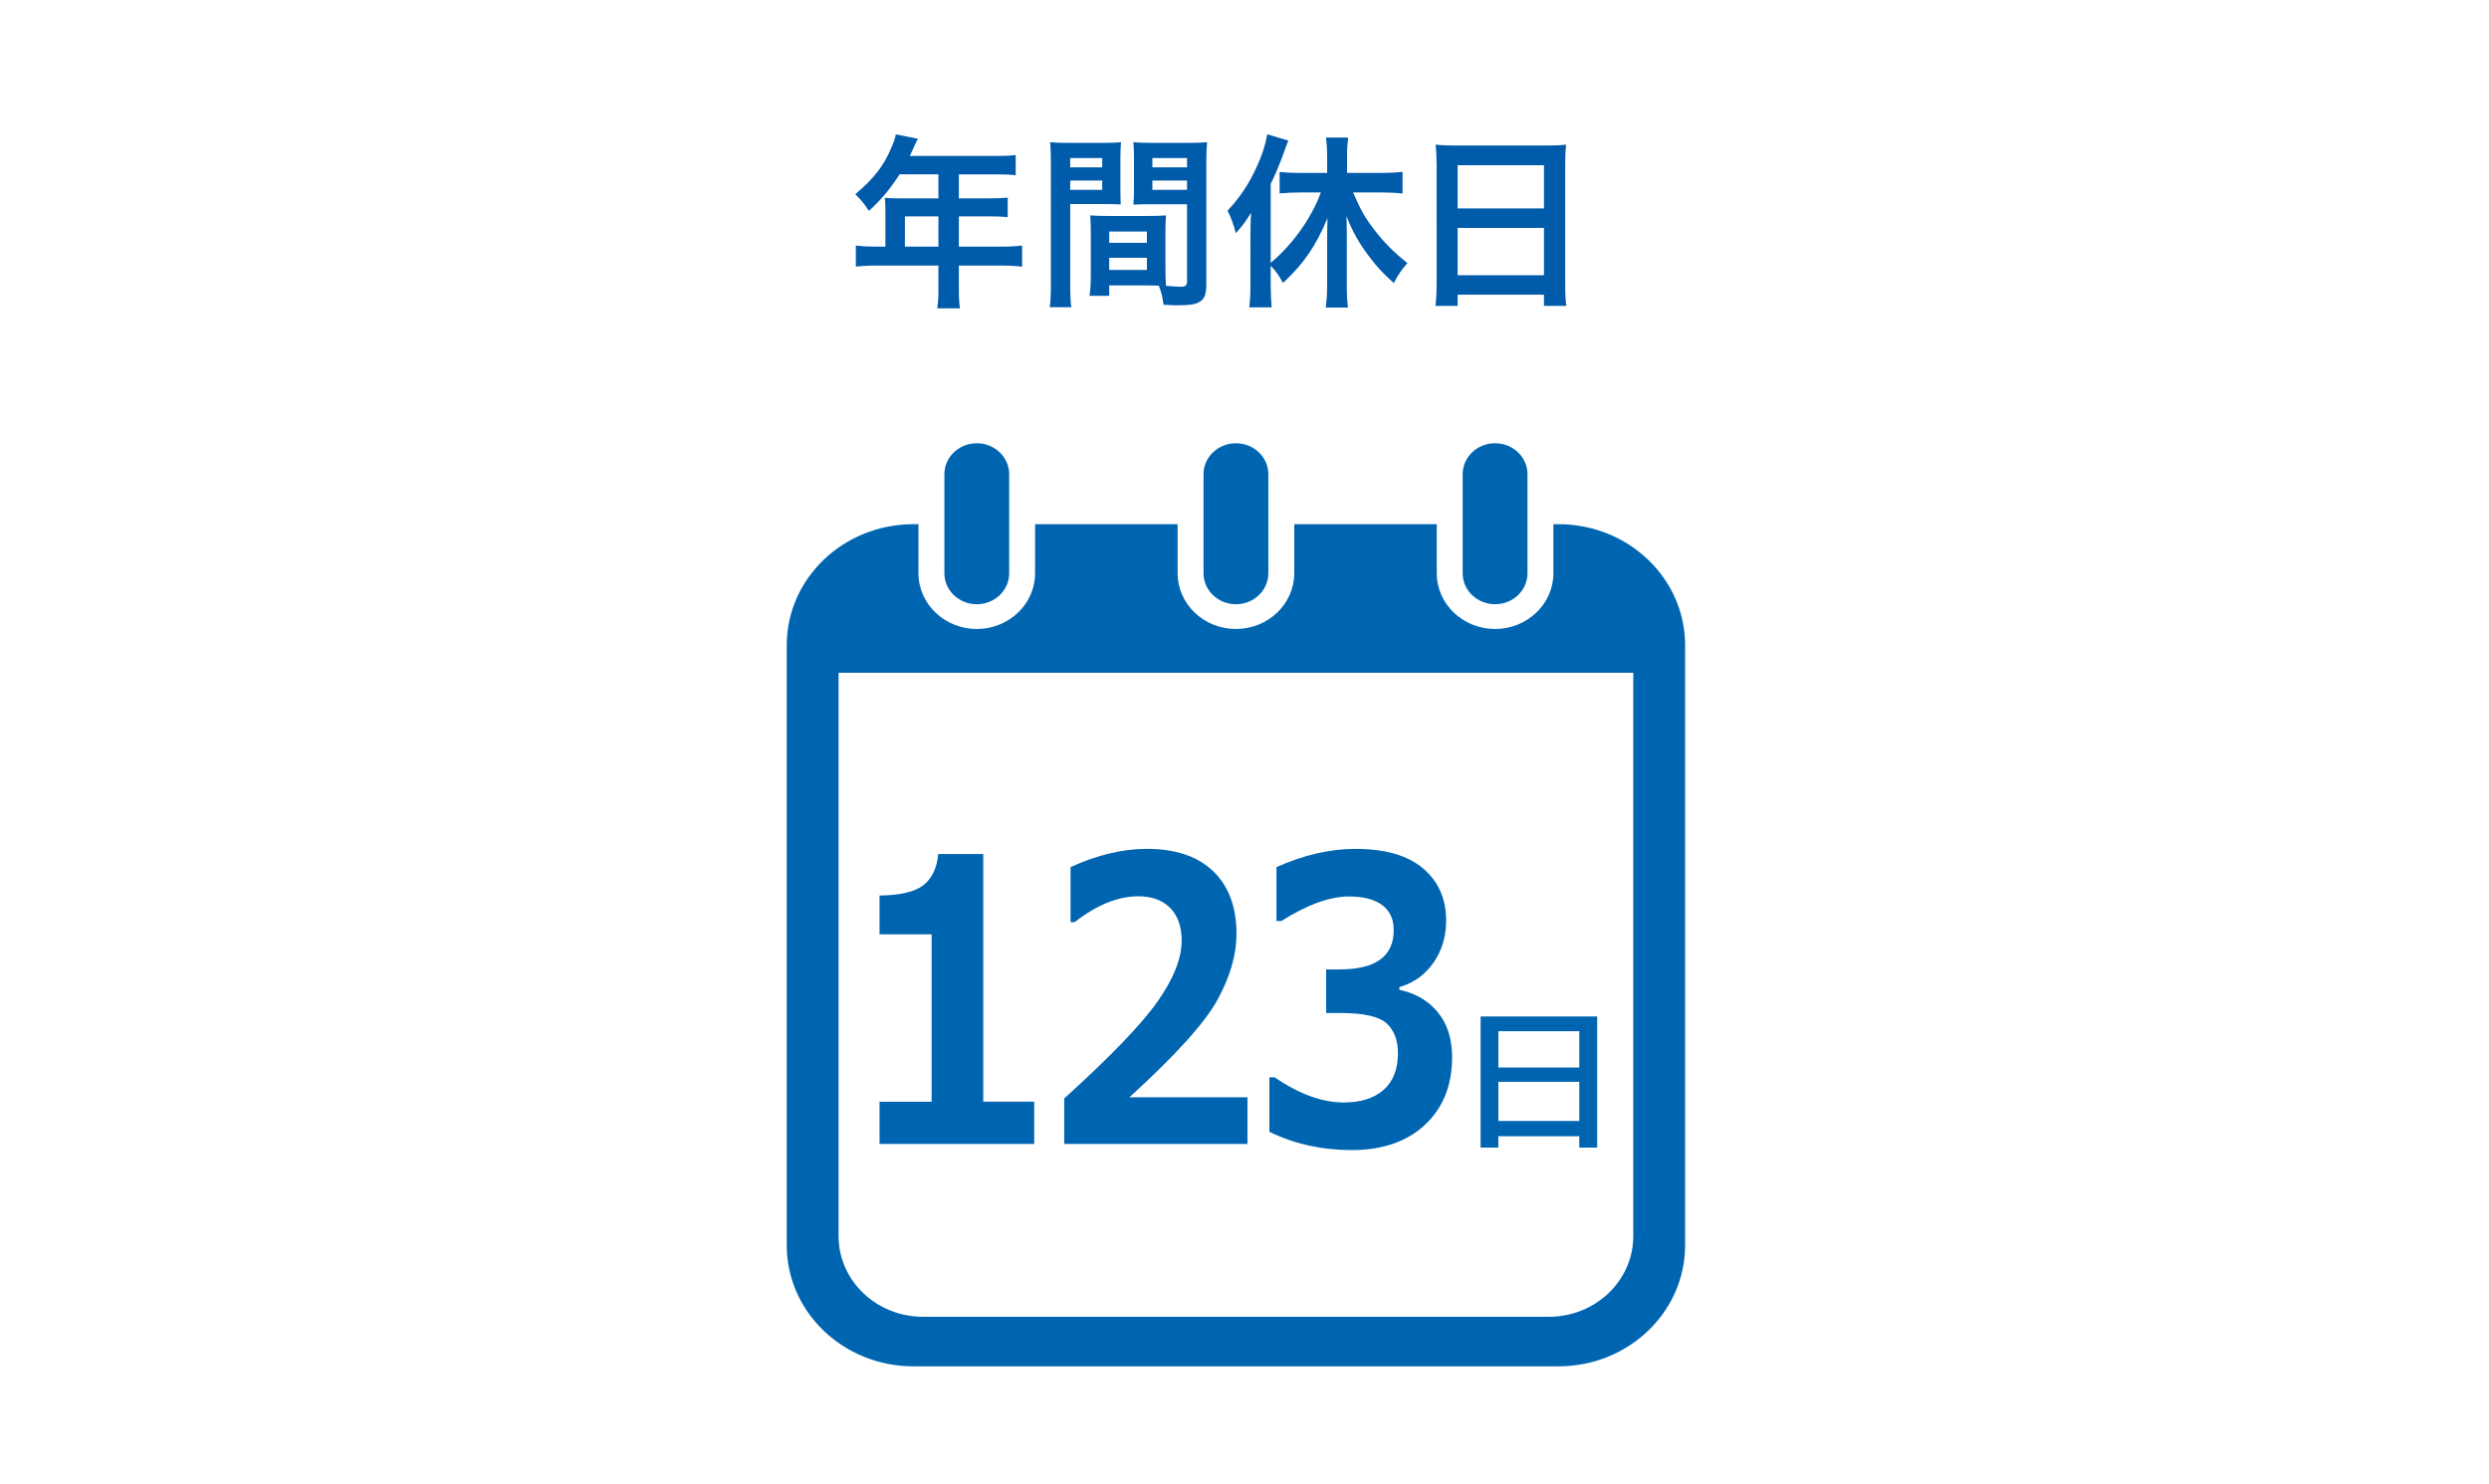
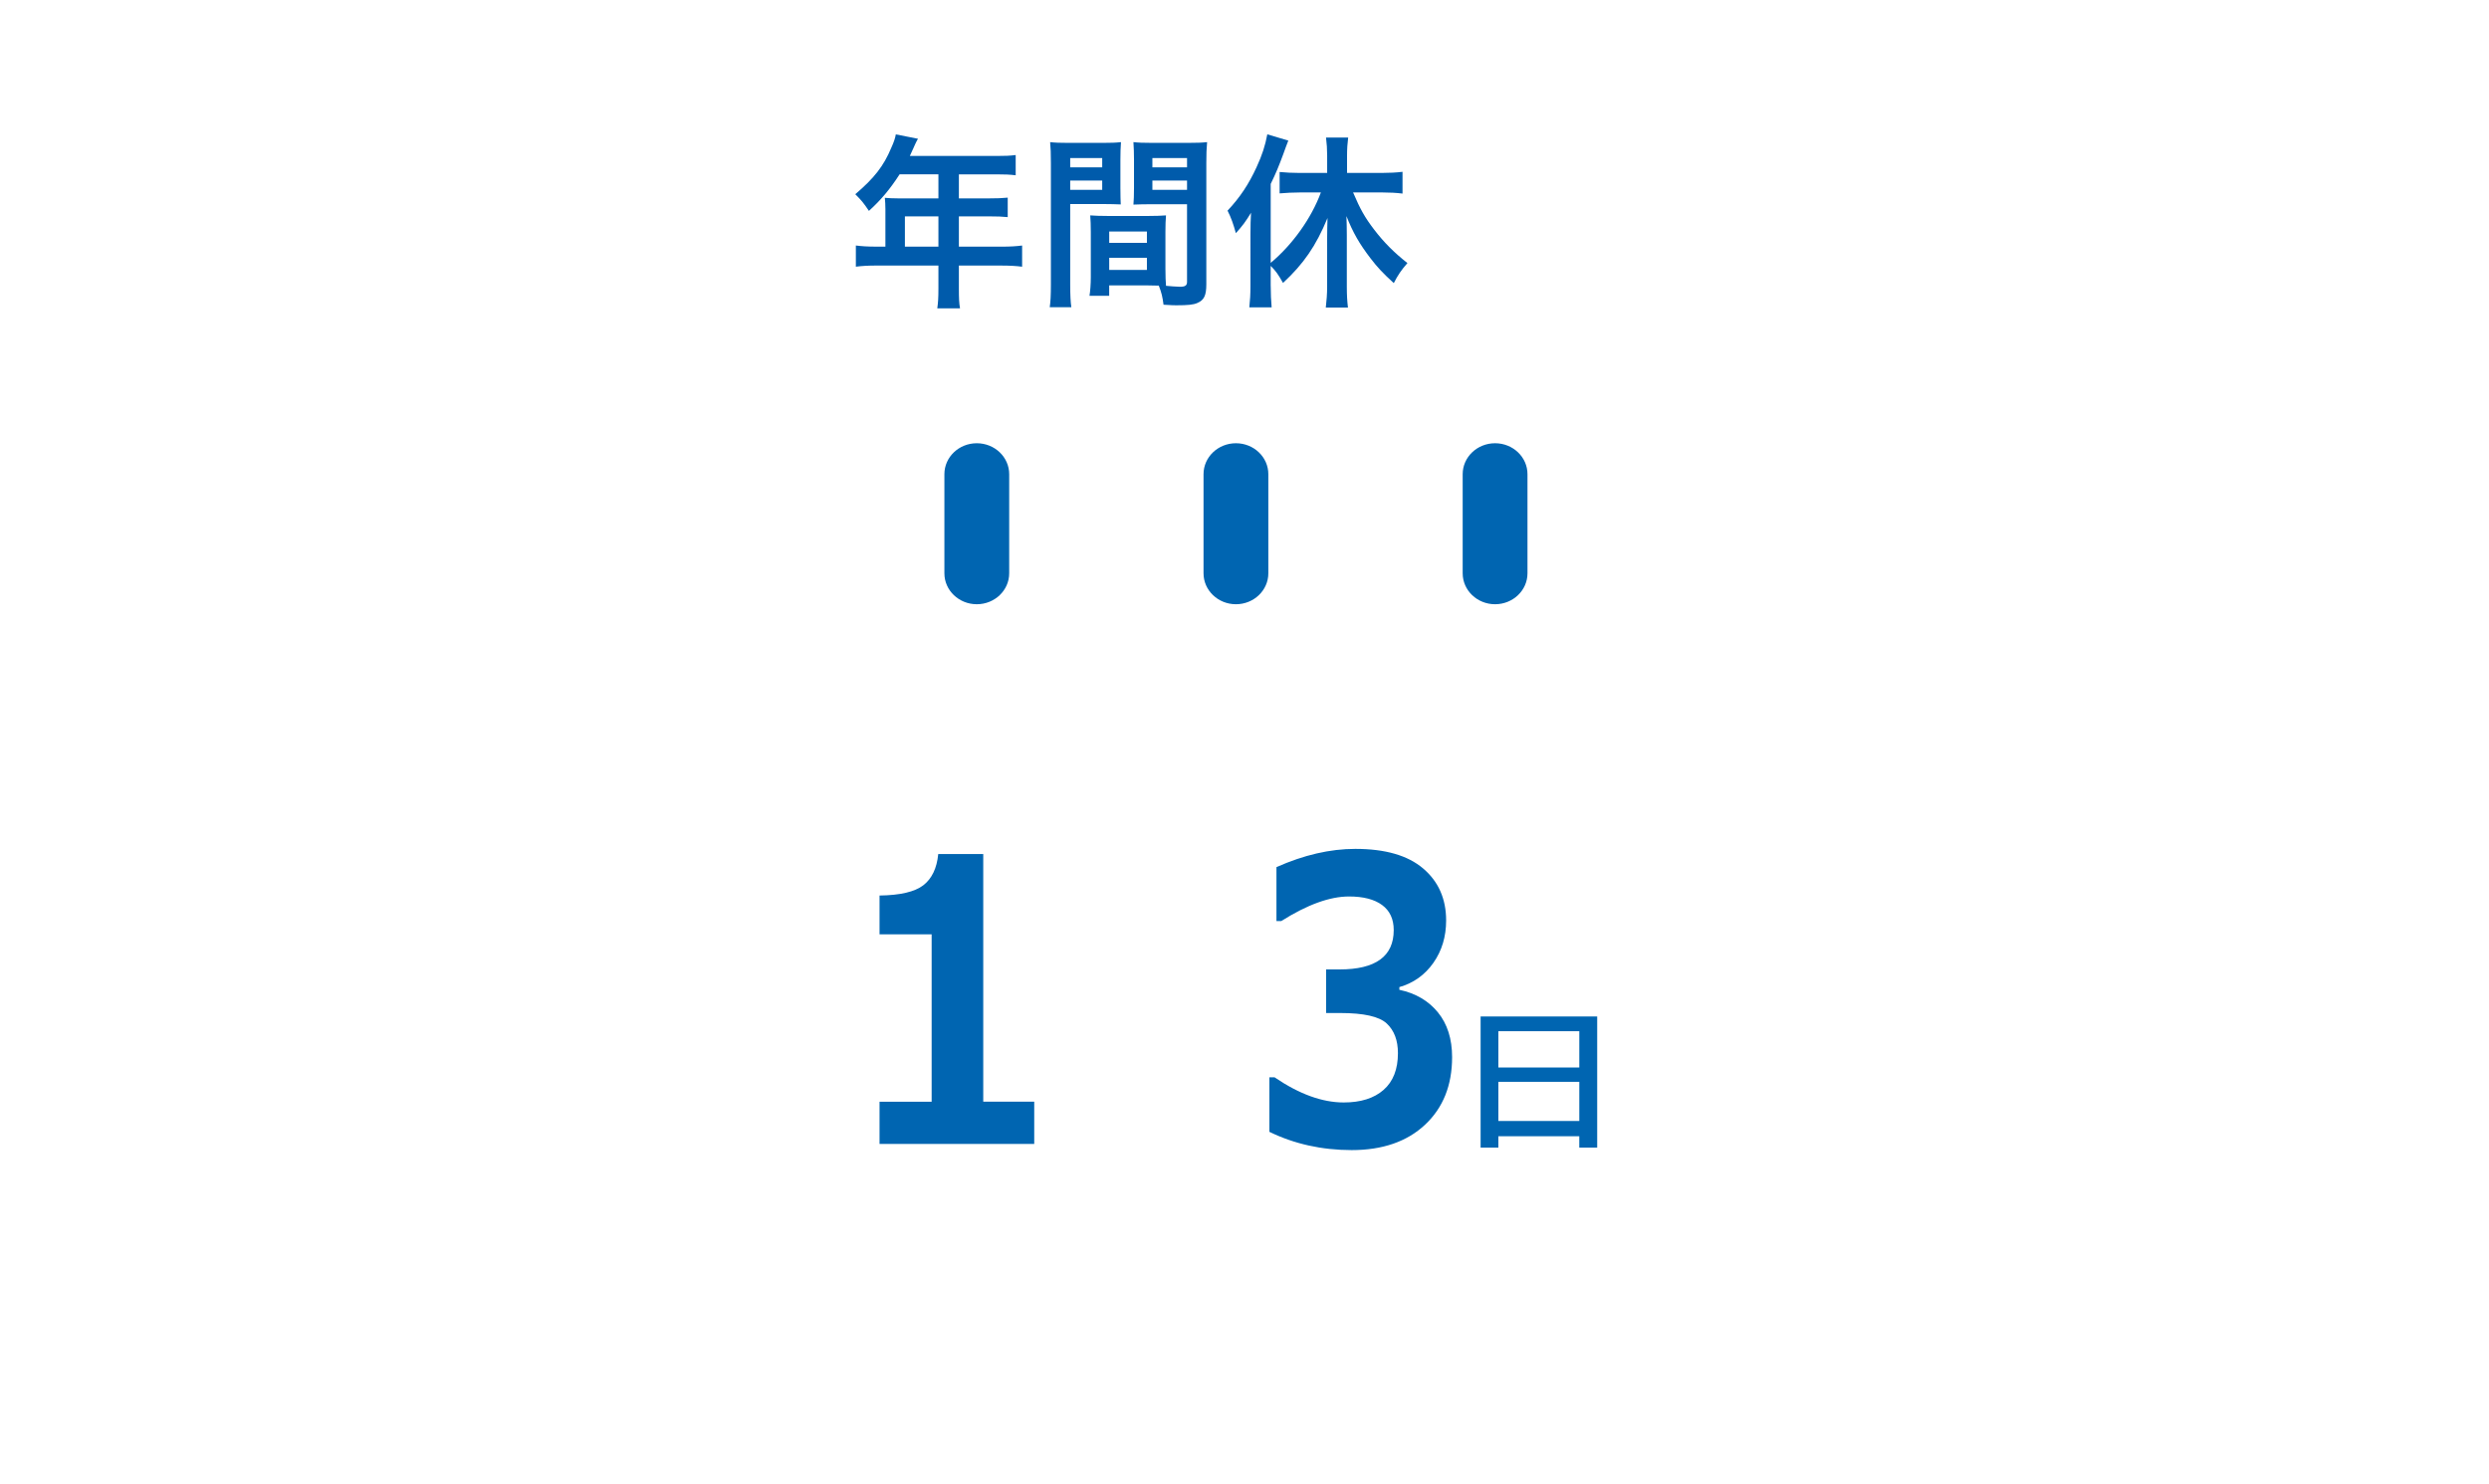
<svg xmlns="http://www.w3.org/2000/svg" version="1.1" id="レイヤー_1" x="0px" y="0px" width="170.882px" height="101.882px" viewBox="0 0 170.882 101.882" style="enable-background:new 0 0 170.882 101.882;" xml:space="preserve">
  <style type="text/css">
	.st0{fill:#005BAB;}
	.st1{fill:#0065B1;}
</style>
  <g>
    <path class="st0" d="M60.786,14.325c0-0.273-0.013-0.481-0.038-0.741c0.272,0.026,0.546,0.039,0.884,0.039h2.795v-1.651h-2.665   c-0.663,1.027-1.287,1.768-2.106,2.51c-0.377-0.56-0.507-0.716-0.936-1.145c1.3-1.105,1.95-1.938,2.47-3.186   c0.183-0.402,0.273-0.676,0.312-0.922l1.521,0.299c-0.091,0.155-0.104,0.194-0.194,0.377c-0.014,0.052-0.144,0.312-0.364,0.805   h5.954c0.61,0,0.923-0.012,1.313-0.064v1.391c-0.403-0.051-0.741-0.064-1.313-0.064h-2.587v1.651h2.041   c0.585,0,0.923-0.013,1.312-0.052v1.338c-0.377-0.039-0.728-0.051-1.273-0.051h-2.08v2.08h2.938c0.599,0,1.001-0.027,1.404-0.078   v1.455c-0.403-0.052-0.845-0.078-1.404-0.078h-2.938v1.573c0,0.663,0.013,1.001,0.078,1.365h-1.561   c0.053-0.377,0.078-0.702,0.078-1.378v-1.561H60.15c-0.572,0-0.975,0.026-1.391,0.078V16.86c0.402,0.051,0.806,0.078,1.391,0.078   h0.637v-2.613H60.786z M64.427,14.858h-2.301v2.08h2.301V14.858z" />
    <path class="st0" d="M73.475,19.524c0,0.768,0.026,1.223,0.078,1.573H72.07c0.053-0.377,0.079-0.793,0.079-1.573v-8.332   c0-0.664-0.013-1.015-0.052-1.431c0.35,0.039,0.676,0.052,1.3,0.052h2.263c0.649,0,0.948-0.013,1.3-0.052   c-0.026,0.416-0.039,0.701-0.039,1.196v1.949c0,0.572,0.013,0.871,0.024,1.132c-0.323-0.013-0.727-0.026-1.168-0.026h-2.302   C73.475,14.012,73.475,19.524,73.475,19.524z M73.475,11.491h2.197v-0.638h-2.197V11.491z M73.475,13.038h2.197v-0.637h-2.197   V13.038z M80.014,18.524c0,0.48,0.013,0.767,0.039,1.104c0.286,0.026,0.741,0.065,0.962,0.065c0.364,0,0.481-0.092,0.481-0.338   v-5.33h-2.509c-0.442,0-0.846,0.013-1.171,0.025c0.026-0.352,0.039-0.598,0.039-1.145v-1.949c0-0.442-0.013-0.807-0.039-1.196   c0.352,0.039,0.65,0.052,1.301,0.052h2.443c0.638,0,0.962-0.013,1.313-0.052c-0.039,0.468-0.053,0.793-0.053,1.431v8.332   c0,0.768-0.155,1.092-0.623,1.287c-0.261,0.117-0.638,0.156-1.431,0.156c-0.182,0-0.233,0-0.884-0.039   c-0.078-0.572-0.13-0.806-0.325-1.312c-0.377-0.014-0.61-0.014-0.728-0.014h-2.678v0.715h-1.353   c0.052-0.299,0.091-0.818,0.091-1.273v-3.12c0-0.442-0.013-0.793-0.039-1.131c0.364,0.026,0.663,0.039,1.184,0.039h2.834   c0.533,0,0.806-0.013,1.183-0.039c-0.026,0.325-0.039,0.637-0.039,1.131v2.601H80.014z M76.153,16.677h2.588v-0.78h-2.588V16.677z    M76.153,18.536h2.588v-0.831h-2.588V18.536z M79.117,11.491h2.379v-0.638h-2.379V11.491z M79.117,13.038h2.379v-0.637h-2.379   V13.038z" />
    <path class="st0" d="M87.241,19.628c0,0.559,0.025,1.026,0.064,1.481h-1.533c0.052-0.494,0.078-0.871,0.078-1.494V16.04   c0-0.638,0.013-0.91,0.039-1.431c-0.364,0.599-0.559,0.871-1.041,1.404c-0.168-0.611-0.324-1.066-0.571-1.547   c0.858-0.91,1.456-1.82,1.989-2.977c0.39-0.846,0.598-1.496,0.741-2.263l1.442,0.429c-0.143,0.377-0.207,0.533-0.338,0.91   c-0.338,0.91-0.494,1.287-0.871,2.067v5.421c1.495-1.248,2.796-3.068,3.445-4.836H89.23c-0.441,0-0.949,0.025-1.378,0.064v-1.469   c0.391,0.039,0.884,0.065,1.378,0.065h1.886v-1.196c0-0.43-0.026-0.818-0.078-1.234h1.52c-0.051,0.402-0.077,0.779-0.077,1.234   v1.196h2.366c0.521,0,1.041-0.026,1.443-0.078v1.495c-0.402-0.053-0.91-0.078-1.391-0.078h-2.003   c0.493,1.157,0.807,1.716,1.443,2.548c0.675,0.884,1.378,1.586,2.288,2.302c-0.429,0.493-0.65,0.818-0.936,1.377   c-0.768-0.701-1.118-1.078-1.587-1.689c-0.779-1.014-1.222-1.794-1.664-2.912c0.014,0.416,0.026,0.768,0.026,1.287v3.562   c0,0.584,0.026,0.987,0.078,1.43h-1.521c0.053-0.442,0.092-0.949,0.092-1.418V16.31c0-0.416,0.013-0.923,0.025-1.339   c-0.793,1.925-1.65,3.159-3.055,4.459c-0.338-0.598-0.494-0.819-0.846-1.17v1.368H87.241z" />
-     <path class="st0" d="M98.63,11.294c0-0.493-0.026-0.948-0.065-1.364c0.403,0.051,0.832,0.064,1.417,0.064h6.176   c0.598,0,0.988-0.014,1.365-0.064c-0.053,0.48-0.065,0.846-0.065,1.312v8.217c0,0.663,0.013,1.092,0.078,1.547h-1.534v-0.768   h-5.928v0.768h-1.521c0.052-0.43,0.078-0.949,0.078-1.547L98.63,11.294L98.63,11.294z M100.073,14.311h5.928v-2.964h-5.928V14.311z    M100.073,18.901h5.928v-3.25h-5.928V18.901z" />
  </g>
  <path class="st1" d="M109.655,78.809h-1.23V78.03h-5.555v0.779h-1.219v-9.004h8.004C109.655,69.805,109.655,78.809,109.655,78.809z   M102.87,73.312h5.557V70.82h-5.557V73.312z M102.87,76.983h5.557v-2.687h-5.557V76.983z" />
  <path class="st1" d="M67.062,41.496c1.228,0,2.224-0.952,2.224-2.126v-6.805c0-1.174-0.996-2.125-2.224-2.125  c-1.229,0-2.225,0.951-2.225,2.125v6.805C64.837,40.543,65.833,41.496,67.062,41.496" />
  <path class="st1" d="M84.853,41.496c1.228,0,2.224-0.952,2.224-2.126v-6.805c0-1.174-0.996-2.125-2.224-2.125  c-1.229,0-2.225,0.951-2.225,2.125v6.805C82.628,40.543,83.624,41.496,84.853,41.496" />
-   <path class="st1" d="M106.998,35.999h-0.351v3.371c0,2.109-1.795,3.826-4.004,3.826c-2.206,0-4.003-1.717-4.003-3.826v-3.371h-9.784  v3.371c0,2.109-1.797,3.826-4.004,3.826c-2.206,0-4.003-1.717-4.003-3.826v-3.371h-9.785v3.371c0,2.109-1.796,3.826-4.003,3.826  s-4.004-1.717-4.004-3.826v-3.371h-0.35c-4.802,0-8.693,3.722-8.693,8.312v41.21c0,4.59,3.892,8.312,8.693,8.312h44.29  c4.8,0,8.694-3.723,8.694-8.312V44.31C115.692,39.72,111.798,35.999,106.998,35.999 M112.133,84.889  c0,3.061-2.595,5.541-5.796,5.541H63.369c-3.201,0-5.797-2.48-5.797-5.541V46.204h54.561  C112.133,46.204,112.133,84.889,112.133,84.889z" />
  <path class="st1" d="M102.644,41.496c1.229,0,2.225-0.952,2.225-2.126v-6.805c0-1.174-0.996-2.125-2.225-2.125  c-1.228,0-2.224,0.951-2.224,2.125v6.805C100.42,40.543,101.416,41.496,102.644,41.496" />
  <g>
    <g>
      <path class="st1" d="M71.005,78.56h-10.62v-2.9h3.577V64.163h-3.577V61.5c1.417-0.018,2.419-0.253,3.006-0.705    c0.587-0.453,0.929-1.167,1.024-2.143h3.09v17.007h3.5V78.56z" />
-       <path class="st1" d="M85.645,78.56h-12.58v-3.125c3.182-2.882,5.321-5.105,6.417-6.67c1.096-1.564,1.645-2.953,1.645-4.166    c0-0.967-0.264-1.717-0.792-2.248c-0.528-0.532-1.253-0.798-2.176-0.798c-1.402,0-2.864,0.593-4.385,1.78h-0.277v-3.784    c1.831-0.835,3.577-1.253,5.238-1.253c1.971,0,3.49,0.513,4.557,1.536c1.066,1.024,1.6,2.459,1.6,4.305    c0,1.424-0.434,2.929-1.301,4.516c-0.868,1.586-2.885,3.821-6.052,6.704h8.106V78.56z" />
      <path class="st1" d="M87.15,77.729v-3.744h0.354c1.69,1.151,3.273,1.727,4.75,1.727c1.167,0,2.079-0.288,2.735-0.863    c0.657-0.576,0.986-1.418,0.986-2.525c0-0.878-0.257-1.558-0.77-2.036c-0.514-0.479-1.575-0.719-3.185-0.719h-0.975v-2.993h0.92    c2.48,0,3.721-0.9,3.721-2.702c0-0.756-0.266-1.329-0.798-1.721c-0.531-0.391-1.288-0.587-2.27-0.587    c-1.322,0-2.872,0.563-4.651,1.688h-0.332v-3.704c1.875-0.835,3.68-1.253,5.415-1.253c2.053,0,3.604,0.449,4.656,1.346    c1.053,0.896,1.578,2.087,1.578,3.572c0,1.107-0.291,2.076-0.874,2.907c-0.584,0.83-1.362,1.387-2.337,1.667v0.186    c1.114,0.236,1.997,0.753,2.646,1.549c0.649,0.795,0.975,1.821,0.975,3.078c0,1.934-0.62,3.48-1.86,4.641s-2.92,1.74-5.039,1.74    C90.745,78.981,88.863,78.563,87.15,77.729z" />
    </g>
  </g>
</svg>